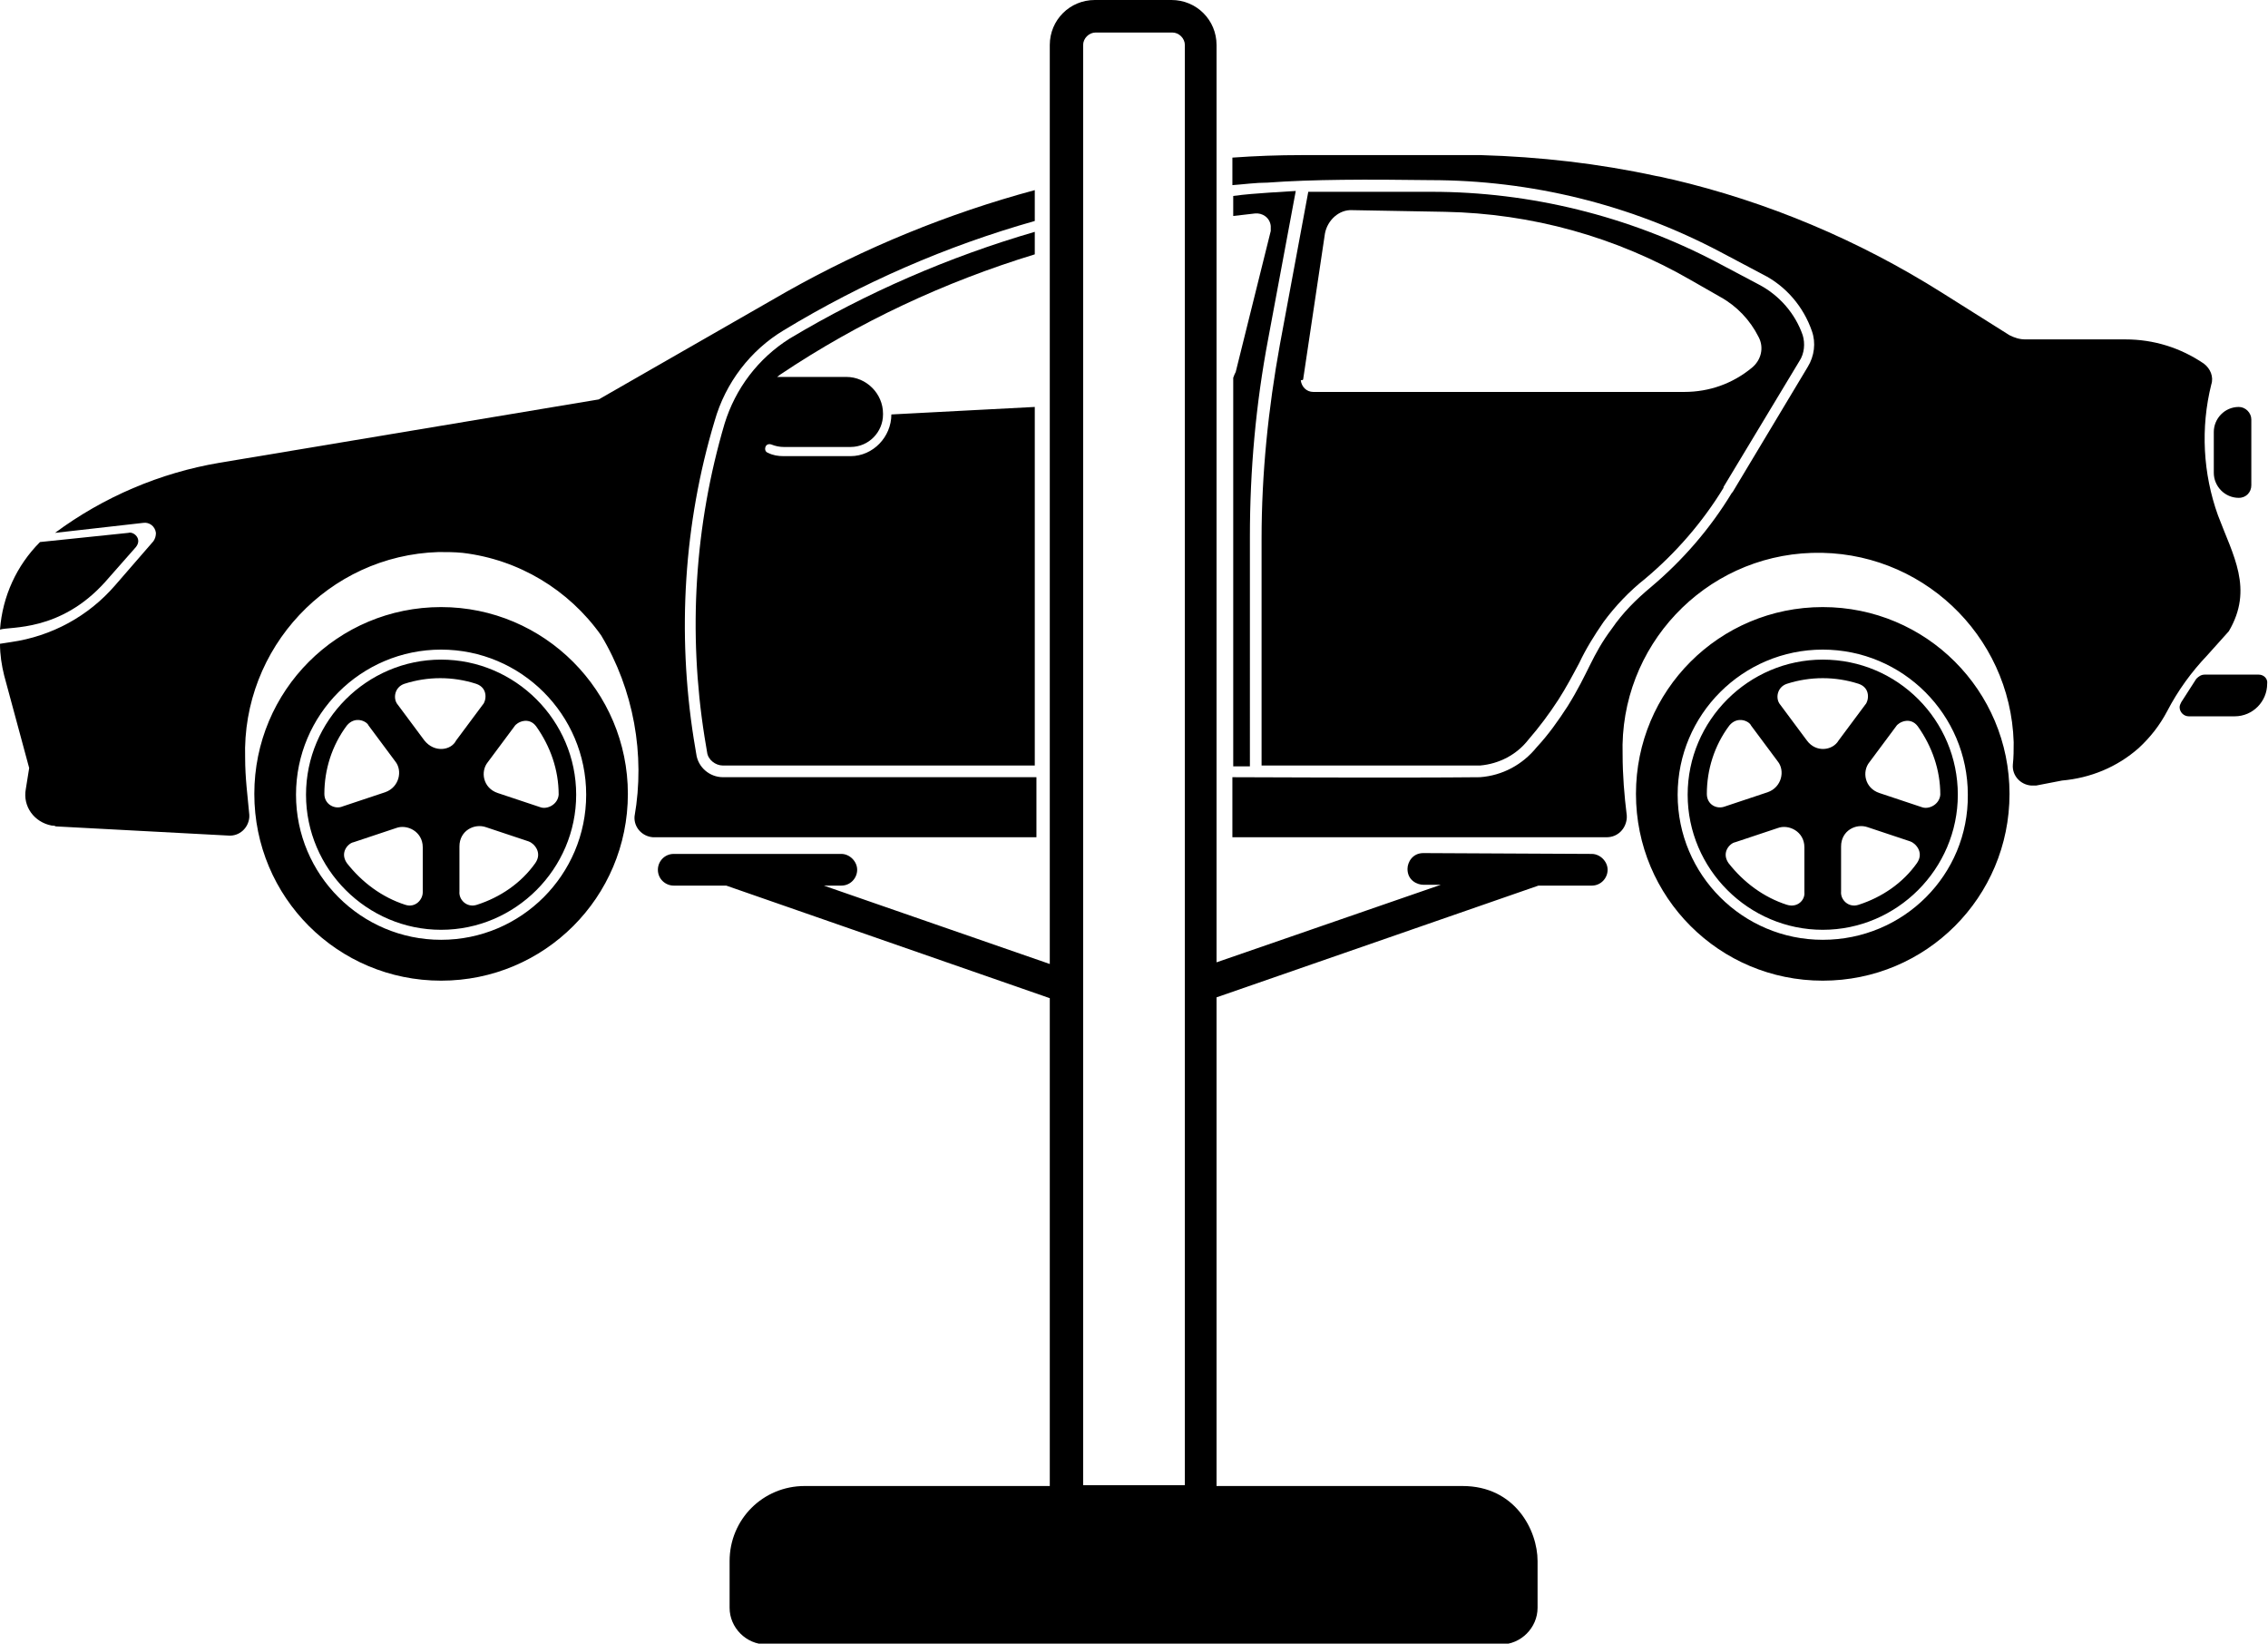
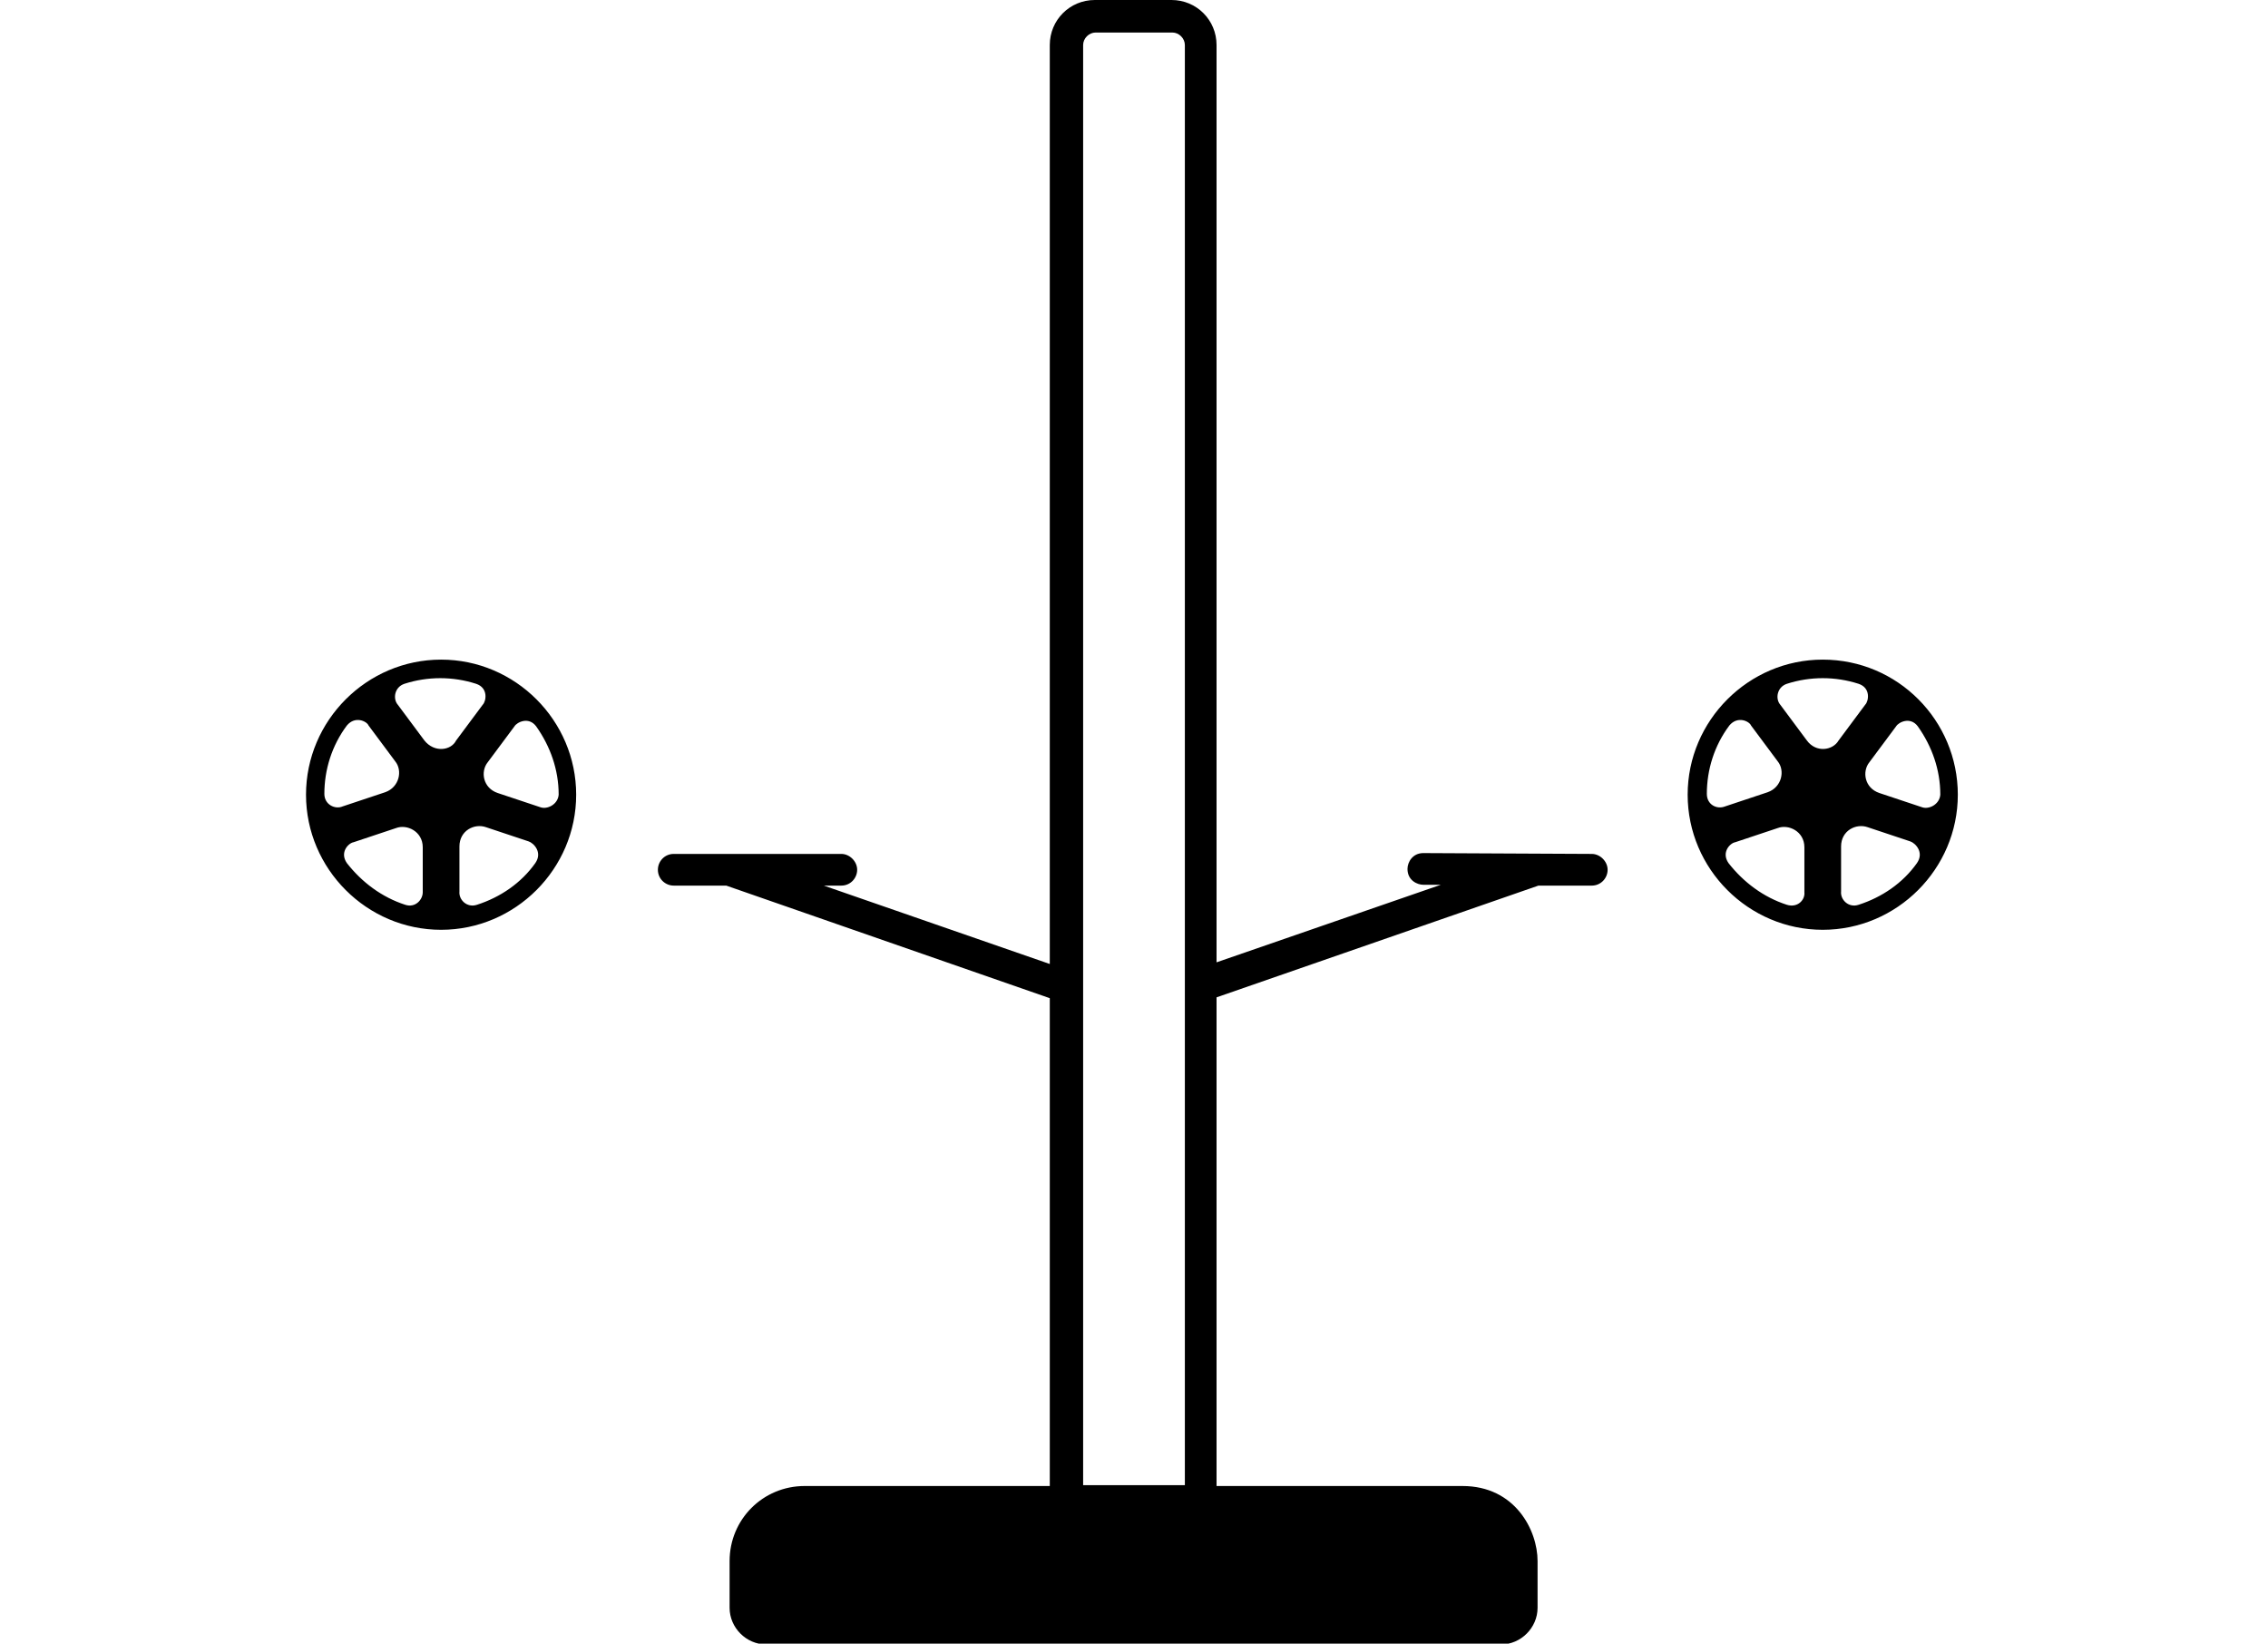
<svg xmlns="http://www.w3.org/2000/svg" viewBox="0 0 272 197.1">
  <style>.st0{fill:#000}</style>
-   <path class="st0" d="M268.5 59.7c.9 0 1.5-.7 1.5-1.5v-7.9c0-.8-.7-1.5-1.5-1.5-1.7 0-3 1.4-3 3v4.9c0 1.6 1.3 3 3 3zm2.4 21.2h-6.5c-.4 0-.7.2-1 .5l-1.8 2.8c-.1.2-.2.4-.2.6 0 .6.5 1.1 1.1 1.1h5.5c2.2 0 3.9-1.8 3.9-3.9.1-.6-.4-1.1-1-1.1zm-52.3-8.1c-12.4 0-22.4 10-22.4 22.4 0 12.4 10 22.4 22.4 22.4 12.4 0 22.4-10 22.4-22.4s-10-22.4-22.4-22.4zm0 39.9c-9.6 0-17.4-7.8-17.4-17.4 0-9.6 7.8-17.4 17.4-17.4 9.6 0 17.4 7.8 17.4 17.4.1 9.6-7.7 17.4-17.4 17.4zM52.9 72.8c-12.4 0-22.4 10-22.4 22.4 0 12.4 10 22.4 22.4 22.4 12.4 0 22.4-10 22.4-22.4 0-12.3-10-22.4-22.4-22.4zm0 39.9c-9.6 0-17.4-7.8-17.4-17.4 0-9.6 7.8-17.4 17.4-17.4 9.6 0 17.4 7.8 17.4 17.4 0 9.6-7.8 17.4-17.4 17.4zm98.4-20.9h26.2c2.3-.2 4.4-1.3 5.8-3.1 1.3-1.5 2.5-3.1 3.6-4.8.9-1.4 1.7-2.9 2.5-4.4.8-1.7 1.8-3.3 2.9-4.9 1.4-1.9 3.1-3.7 5-5.2 3.7-3.1 6.9-6.8 9.4-10.9v-.1l9.1-15.1c.6-.9.7-2.1.4-3.1-.9-2.6-2.8-4.8-5.3-6.1l-5.1-2.7c-10.5-5.5-22.3-8.4-34.1-8.4h-14.8l-3.4 18.3c-1.4 7.7-2.2 15.5-2.2 23.3v27.2zm5-46.4l2.6-17.4c.3-1.6 1.7-2.9 3.3-2.8l11.1.2c10.4.2 20.5 3 29.5 8.2l3.5 2c2 1.1 3.6 2.8 4.6 4.8.7 1.3.3 2.8-.8 3.7C207.8 46 205 47 202 47h-44.5c-.8 0-1.4-.6-1.5-1.4.3 0 .3-.1.3-.2zM12.6 69.8l3.7-4.2c.8-1-.3-1.9-.9-1.7L4.8 65C2 67.8.3 71.5 0 75.5c1.2-.4 7.2.3 12.6-5.7z" />
-   <path class="st0" d="M71.8 47.9l-45.5 7.6c-7.1 1.2-13.9 4.1-19.7 8.4l10.6-1.2c.7-.1 1.4.4 1.5 1.2 0 .4-.1.7-.3 1l-4.6 5.3c-3.2 3.7-7.6 6.1-12.5 6.8l-1.3.2c0 1.3.2 2.6.5 3.8l3 11.1-.4 2.5c-.4 2.1 1 4 3.1 4.4.2 0 .3 0 .5.1l20.7 1.1c1.3.1 2.4-.9 2.5-2.2v-.3c-.2-2.2-.5-4.4-.5-6.8-.4-13.2 10-24.3 23.2-24.7 1 0 1.9 0 2.9.1 6.7.8 12.7 4.4 16.6 9.9 3.9 6.5 5.3 14.3 4 21.7-.1 1.3.9 2.4 2.2 2.5h46v-7.2H86.7c-1.6 0-3-1.2-3.2-2.8l-.3-1.8c-2-12.7-1.2-25.8 2.5-38.1C87 45.9 90 42 94 39.6c9.4-5.7 19.5-10.1 30.1-13.1v-3.7c-10.4 2.8-20.4 6.9-29.8 12.2L71.8 47.9zm195.5 27.8c3-5.1.5-9.1-1.3-13.9-1.8-5-2.1-10.5-.8-15.7.3-.9-.1-1.9-.9-2.5-2.8-1.9-6-2.9-9.4-2.9h-12c-.7 0-1.3-.2-1.9-.5l-8.1-5.1c-10-6.3-20.9-10.9-32.4-13.6-.6-.1-1.2-.3-1.9-.4-6.9-1.5-14-2.3-21-2.5h-21.5c-2.8 0-5.5.1-8.3.3v3.3c1.4-.1 2.8-.3 4.2-.3 5.4-.4 12-.4 19.5-.3 12.1 0 24 2.9 34.8 8.6l5.1 2.7c2.8 1.4 4.9 3.9 5.9 6.8.5 1.4.3 3-.5 4.3l-9 15-.1.1c-2.6 4.3-5.9 8.1-9.7 11.3-1.8 1.5-3.4 3.1-4.7 5-2.4 3.2-2.8 5.3-5.3 9.3-1.1 1.7-2.3 3.4-3.7 4.9-1.7 2.1-4.1 3.4-6.8 3.6-9.2.1-29.7 0-29.7 0v7.2h44.9c1.3 0 2.3-1 2.4-2.3v-.3c-.3-2.4-.5-4.9-.5-7.3-.4-13 9.8-23.8 22.7-24.2 13-.4 23.8 9.8 24.2 22.7 0 .9 0 1.8-.1 2.7-.1 1.3.9 2.4 2.2 2.5h.6l3.1-.6c3.4-.3 6.6-1.6 9.2-3.9 1.4-1.3 2.5-2.7 3.4-4.4 1.3-2.5 2.9-4.7 4.8-6.7l2.6-2.9z" />
-   <path class="st0" d="M86.9 50.8c-3.6 12.2-4.4 25-2.4 37.6l.3 1.8c.1.9 1 1.6 1.9 1.6h37.4v-43l-17.2.9c0 2.7-2.2 5-4.9 5h-8c-.7 0-1.3-.1-1.9-.4-.3-.1-.4-.4-.3-.7.1-.3.4-.4.7-.3.5.2 1 .3 1.5.3h8c2.2 0 3.9-1.8 3.9-3.9v-.1c0-2.4-2-4.4-4.4-4.4h-8.3l.4-.3c9.4-6.3 19.7-11.1 30.5-14.4v-2.7c-10.3 3-20.2 7.3-29.4 12.8-3.8 2.4-6.5 6-7.8 10.2zm63 13.6c0-8 .7-15.9 2.2-23.8l3.3-17.7-3.2.2c-1.4.1-2.9.2-4.3.4v2.4l2.6-.3c.9-.1 1.8.5 1.9 1.5v.6l-4.2 16.9c-.1.2-.2.4-.3.7v46.6h2V64.4z" />
  <path class="st0" d="M170.7 102.3c-1.3 0-1.9 1.1-1.9 1.9 0 1.4 1.2 1.9 1.9 1.9h2.1l-26.9 9.3V5.4c0-3-2.4-5.4-5.4-5.4h-9.2c-3 0-5.4 2.4-5.4 5.4v110.2l-27.1-9.4h2.1c1.1 0 1.9-.9 1.9-1.9s-.9-1.9-1.9-1.9H80.8c-1.1 0-1.9.9-1.9 1.9 0 1.1.9 1.9 1.9 1.9h6.3l38.8 13.5v58.5H96.5c-5 0-9 4-9 9v5.6c0 2.4 2 4.4 4.4 4.4H180c2.4 0 4.4-2 4.4-4.4v-5.6c0-3.7-2.7-9-9-9h-29.5v-58.6l38.6-13.4h6.4c1.1 0 1.9-.9 1.9-1.9s-.9-1.9-1.9-1.9l-20.2-.1zm-28.6 75.8h-12.2V5.4c0-.8.7-1.5 1.5-1.5h9.2c.8 0 1.5.7 1.5 1.5v172.7zM52.9 79.1c-8.9 0-16.2 7.3-16.2 16.2s7.3 16.2 16.2 16.2 16.2-7.3 16.2-16.2-7.3-16.2-16.2-16.2zm-14 16.1c0-2.9.9-5.8 2.7-8.2 1-1.2 2.4-.5 2.6 0l3.2 4.3c.9 1.1.5 3.1-1.2 3.7l-5.1 1.7c-.9.4-2.2-.2-2.2-1.5zm9.7 13.3c-2.8-.9-5.2-2.7-7-5-.9-1.3.2-2.4.8-2.5l5.1-1.7c1.3-.5 3.2.4 3.2 2.3v5.4c0 .9-.9 1.9-2.1 1.5zm2.3-19.7l-3.2-4.3c-.6-.7-.4-2.1.8-2.5 2.8-.9 5.8-.9 8.6 0 1.5.5 1.2 2.1.8 2.5l-3.2 4.3c-.6 1.2-2.6 1.5-3.8 0zm13.3 14.7c-1.7 2.4-4.2 4.1-7 5-1.2.4-2.2-.6-2.1-1.6v-5.4c0-1.9 1.8-2.8 3.2-2.3l5.1 1.7c.6.2 1.7 1.3.8 2.6zm.6-6.7l-5.1-1.7c-1.8-.6-2.1-2.6-1.2-3.7l3.2-4.3c.3-.5 1.7-1.2 2.6 0 1.7 2.4 2.7 5.2 2.7 8.2-.1 1.2-1.4 1.8-2.2 1.5zM218.6 79.1c-8.9 0-16.2 7.3-16.2 16.2s7.3 16.2 16.2 16.2c8.9 0 16.2-7.3 16.2-16.2s-7.2-16.2-16.2-16.2zm-13.9 16.1c0-2.9.9-5.8 2.7-8.2 1-1.2 2.4-.5 2.6 0l3.2 4.3c.9 1.1.5 3.1-1.2 3.7l-5.1 1.7c-1 .4-2.2-.2-2.2-1.5zm9.6 13.3c-2.8-.9-5.2-2.7-7-5-.9-1.3.2-2.4.8-2.5l5.1-1.7c1.3-.5 3.2.4 3.2 2.3v5.4c.1.9-.8 1.9-2.1 1.5zm2.4-19.7l-3.2-4.3c-.6-.7-.4-2.1.8-2.5 2.8-.9 5.8-.9 8.6 0 1.5.5 1.2 2.1.8 2.5l-3.2 4.3c-.7 1.2-2.7 1.5-3.8 0zm13.2 14.7c-1.7 2.4-4.2 4.1-7 5-1.2.4-2.2-.6-2.1-1.6v-5.4c0-1.9 1.8-2.8 3.2-2.3l5.1 1.7c.6.2 1.7 1.3.8 2.6zm.6-6.7l-5.1-1.7c-1.8-.6-2.1-2.6-1.2-3.7l3.2-4.3c.3-.5 1.7-1.2 2.6 0 1.7 2.4 2.7 5.2 2.7 8.2-.1 1.2-1.4 1.8-2.2 1.5z" />
</svg>